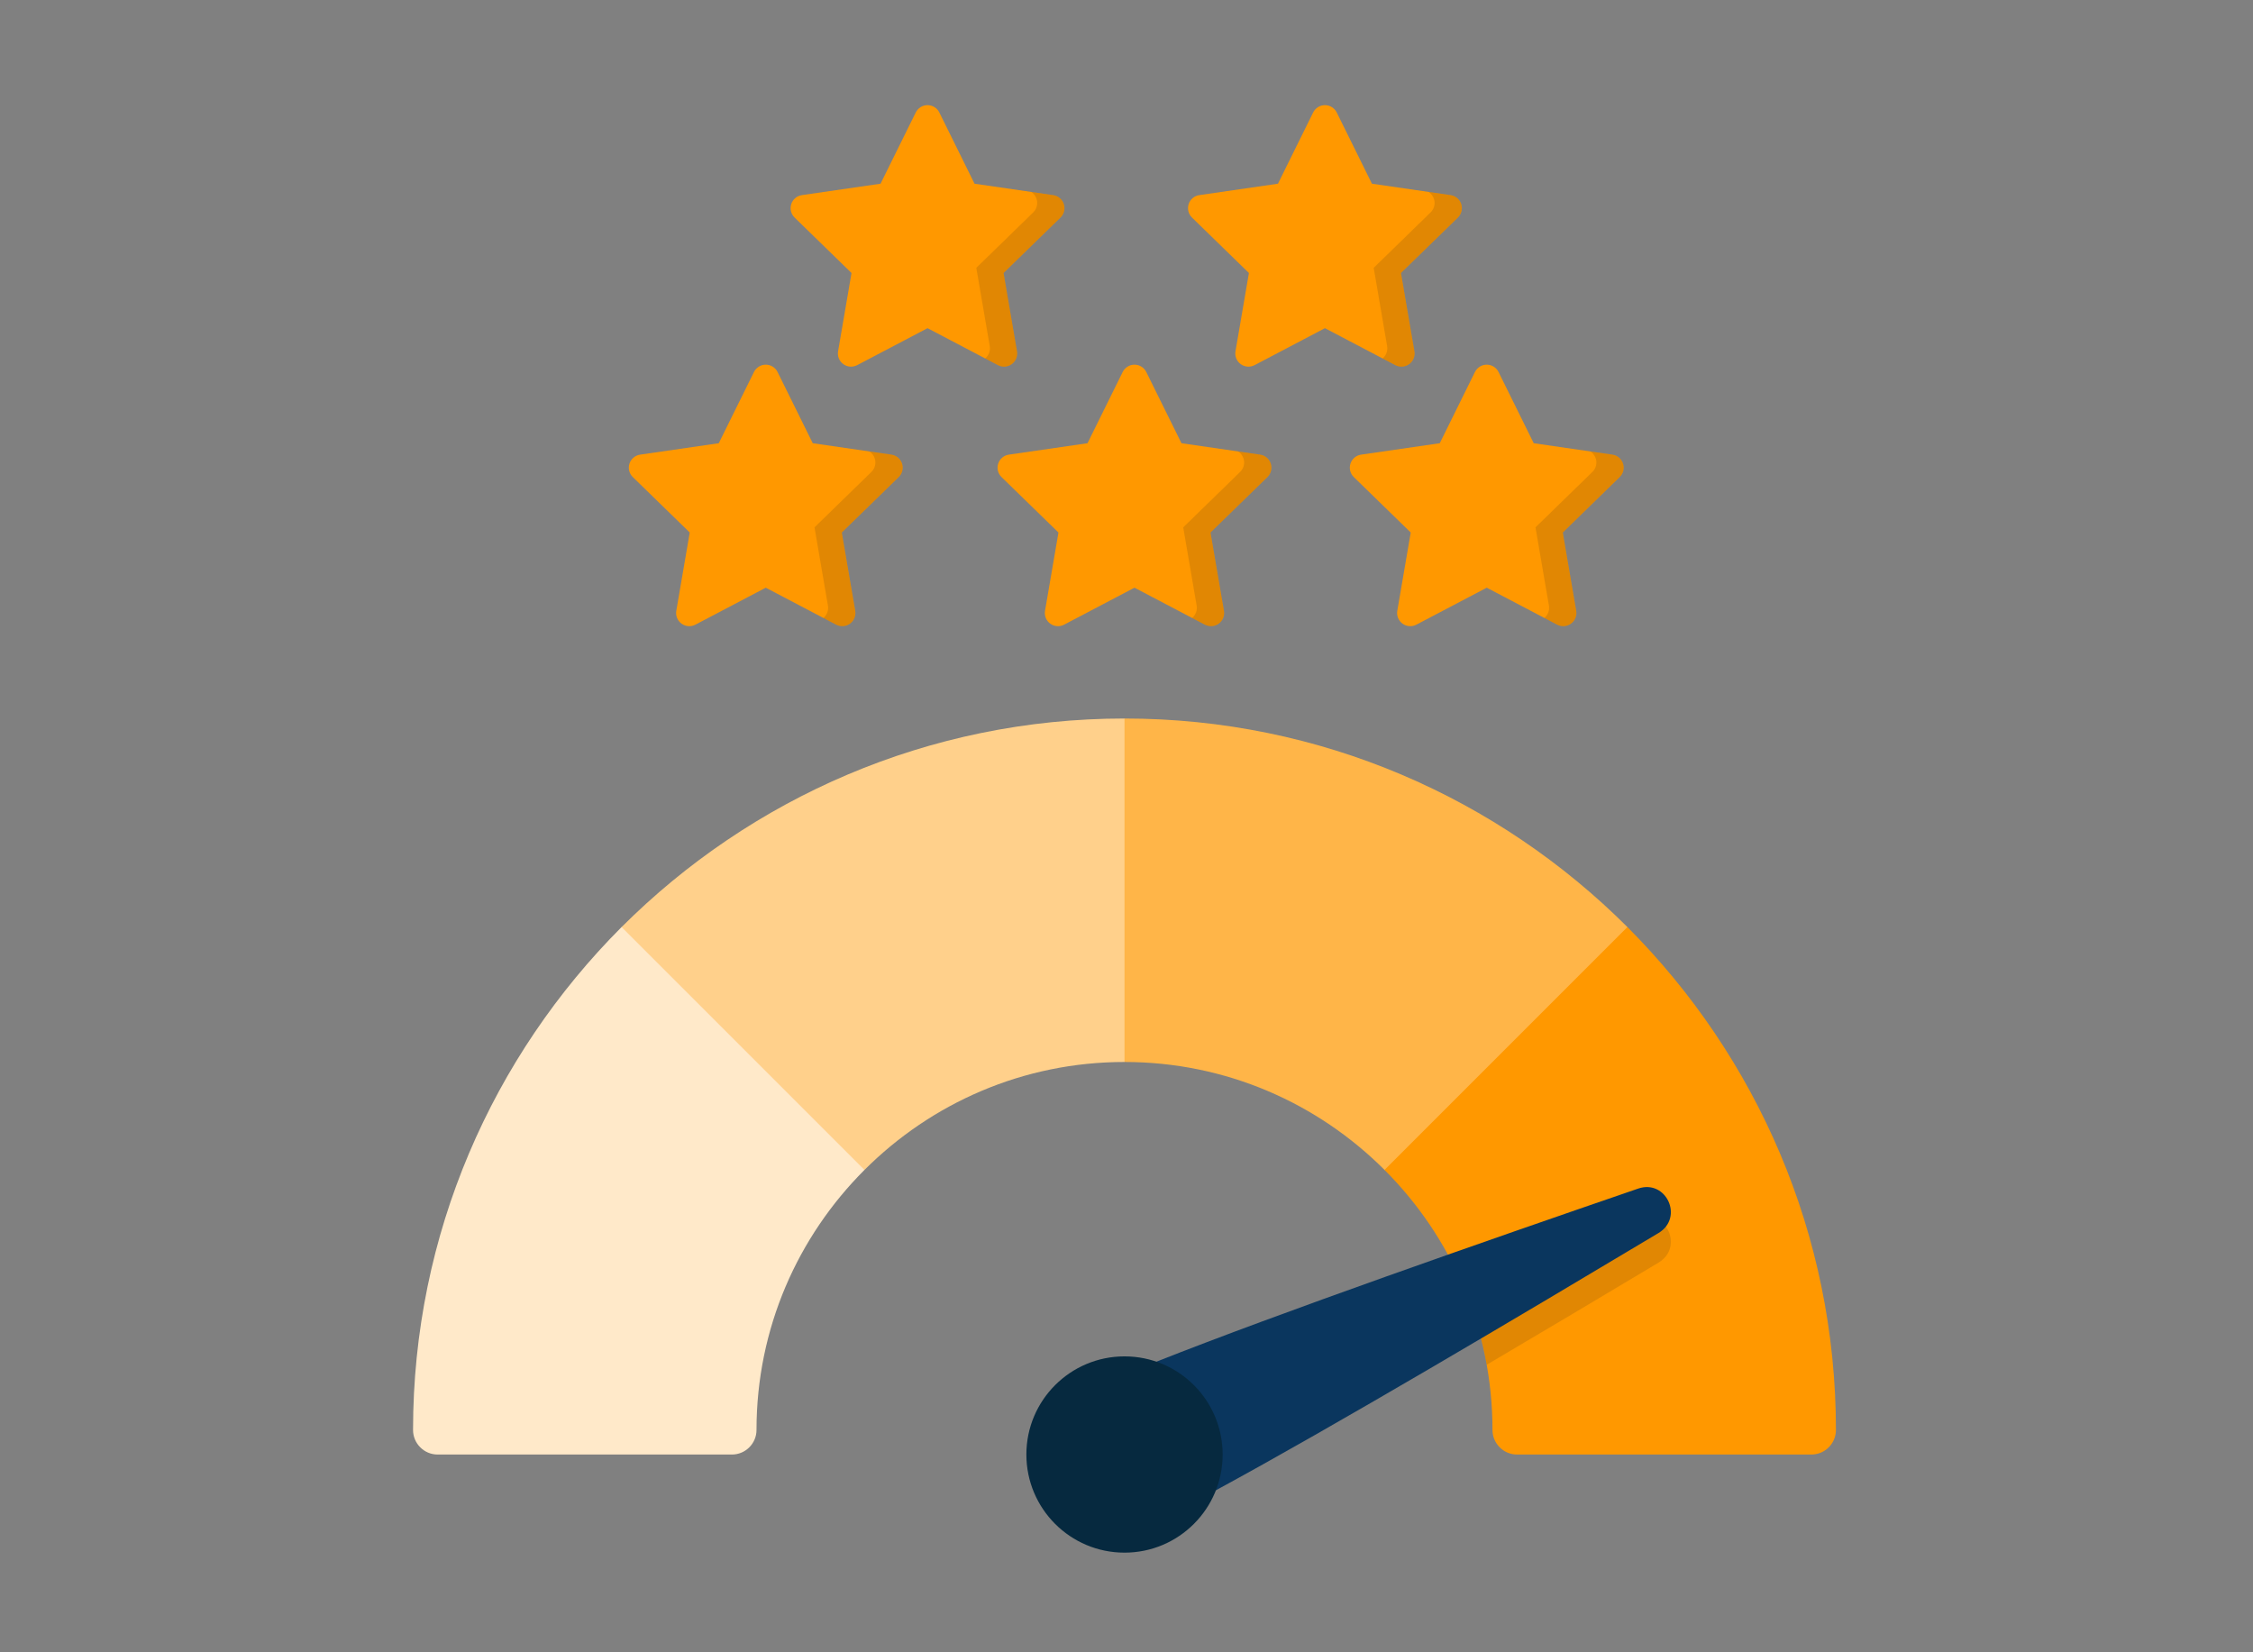
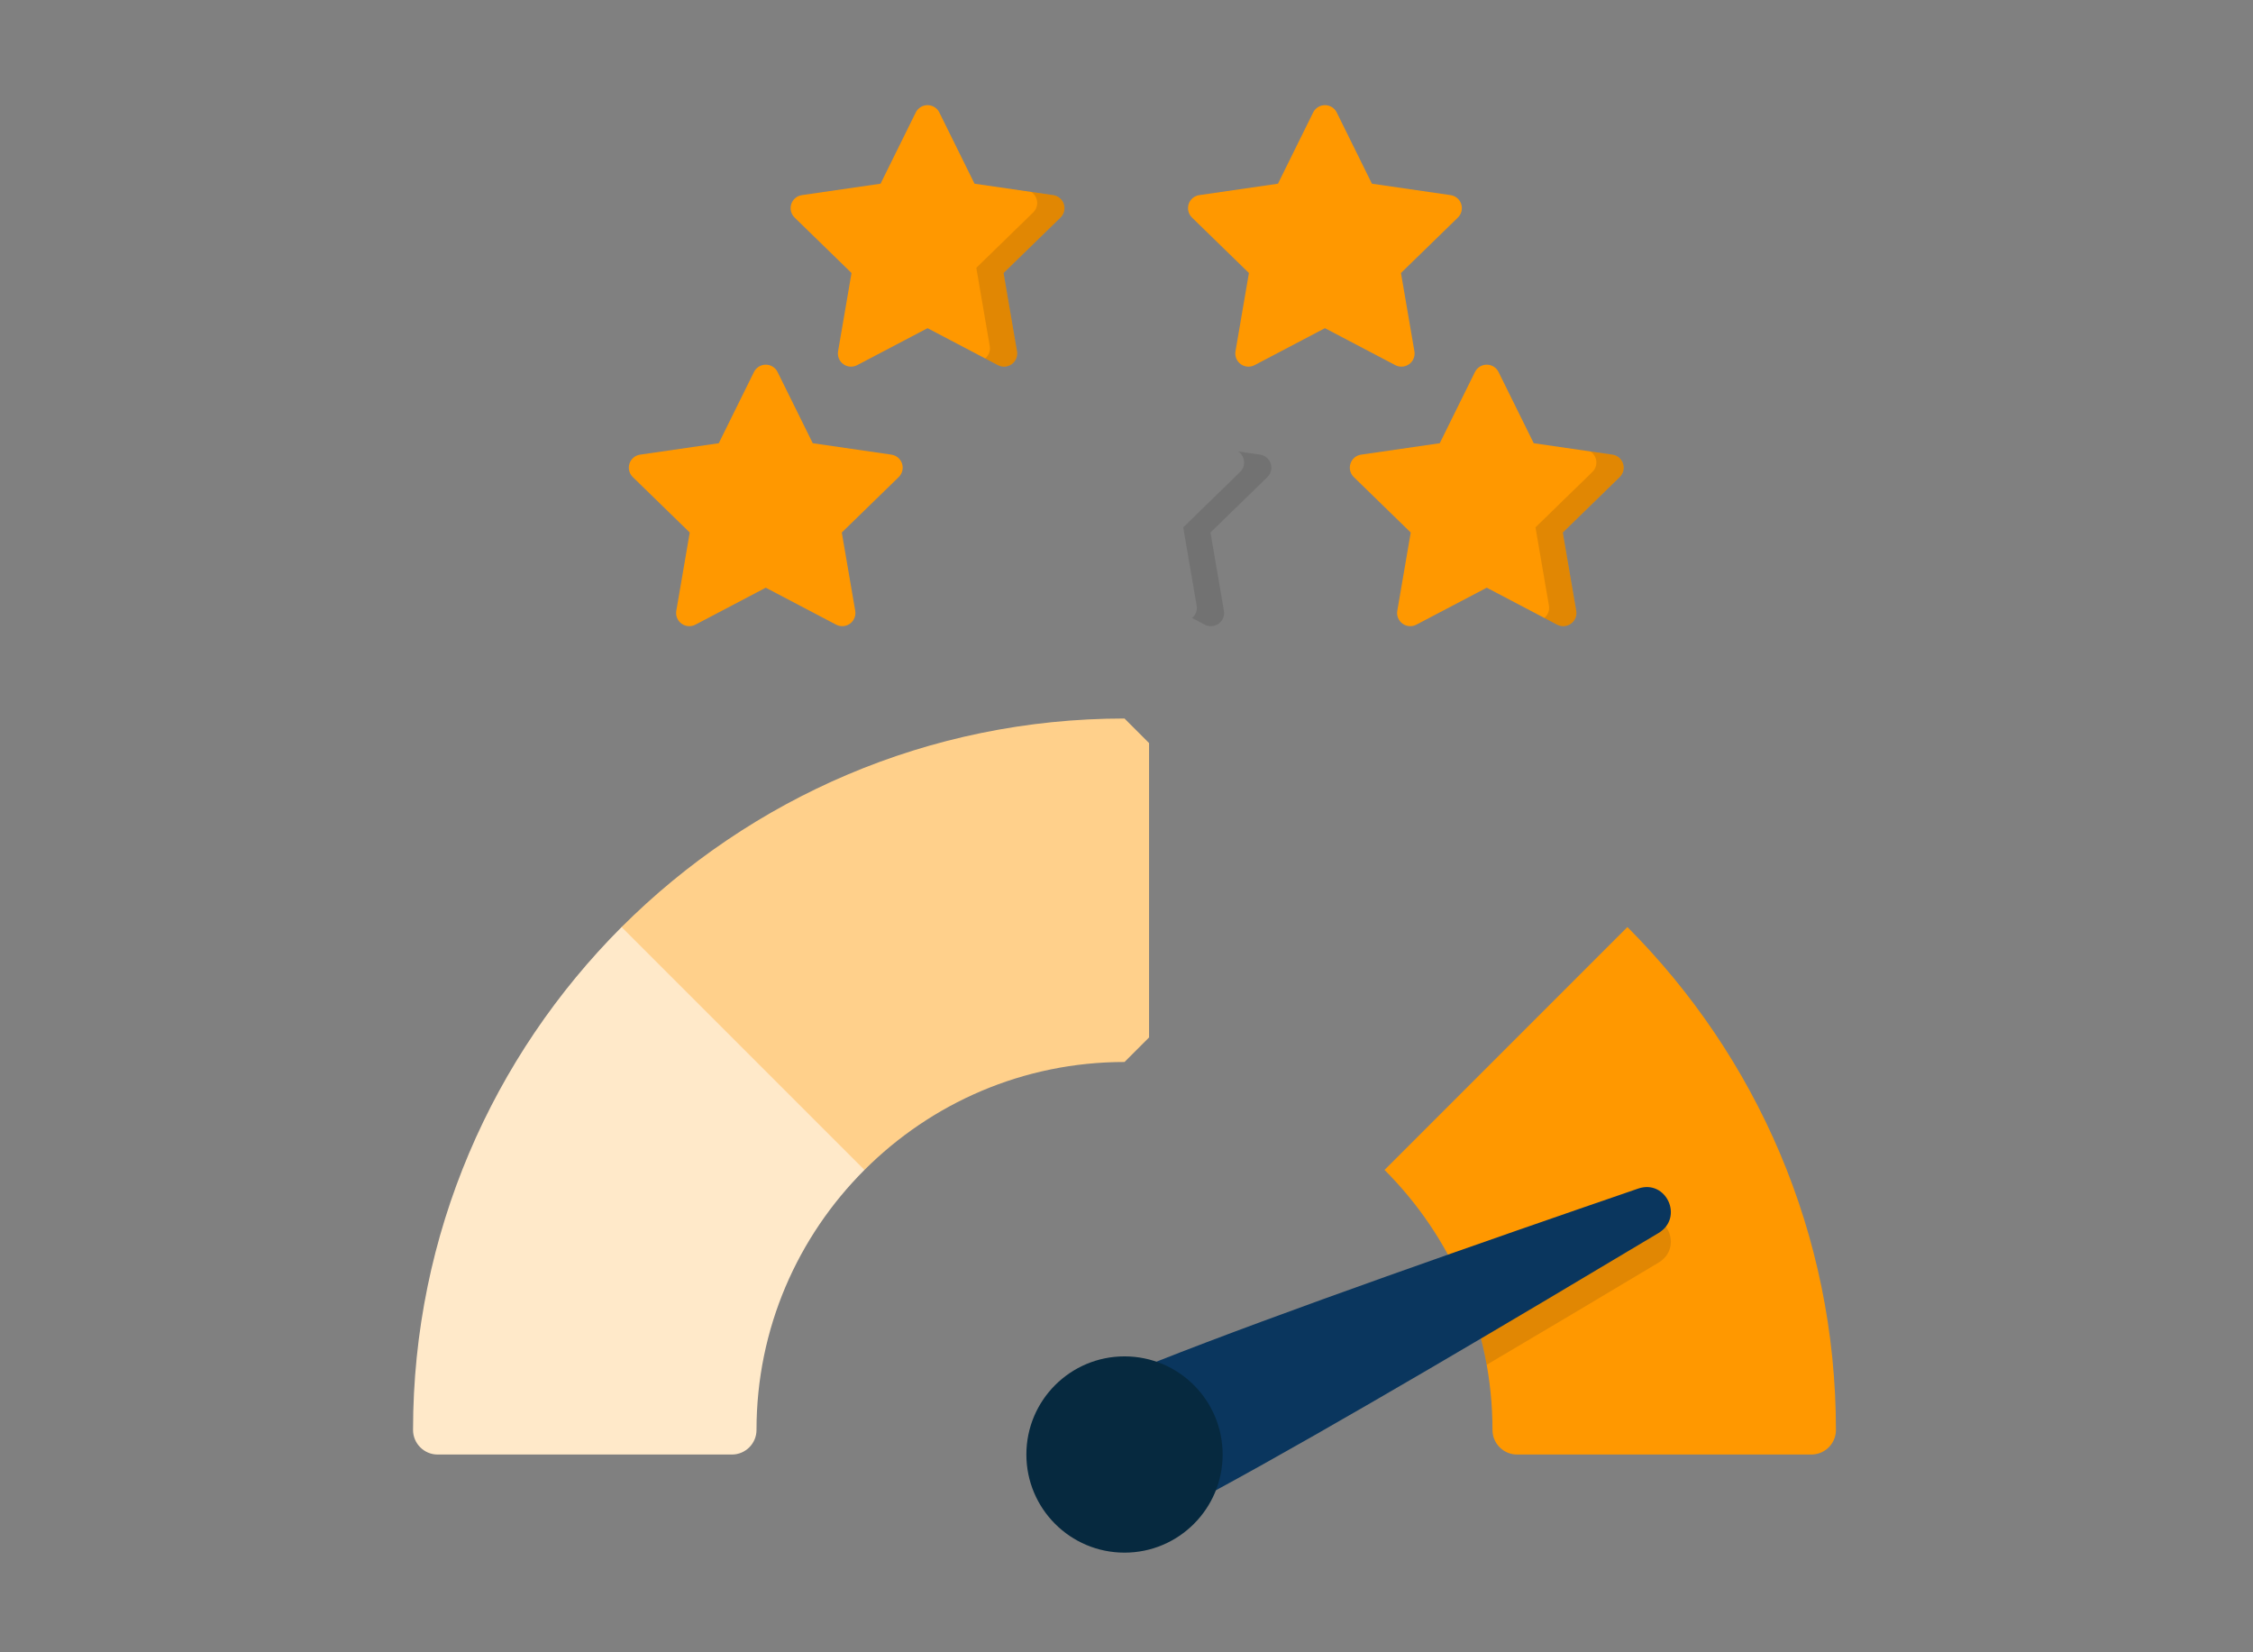
<svg xmlns="http://www.w3.org/2000/svg" width="300" height="220" viewBox="0 0 300 220" fill="none">
  <rect x="0" y="0" width="300" height="220" fill="#808080" stroke="none" />
  <path d="M115.107 155.774C106.221 164.659 100.733 176.876 100.733 190.4C100.733 192.197 99.263 193.667 97.467 193.667H58.267C56.47 193.667 55 192.197 55 190.4C55 164.267 65.617 140.616 82.767 123.434H86.033L113.8 151.2L115.107 155.774Z" fill="#FFE9C9" />
  <path d="M149.736 95.668L153.003 98.935V138.135L149.736 141.401C136.212 141.401 123.995 146.889 115.11 155.775L82.769 123.435C99.952 106.285 123.603 95.668 149.736 95.668Z" fill="#FFD08B" />
-   <path d="M216.701 123.435L218.334 128.335L188.934 157.735L184.361 155.775C175.476 146.889 163.258 141.401 149.734 141.401V95.668C175.868 95.668 199.518 106.285 216.701 123.435Z" fill="#FFB548" />
  <path d="M244.466 190.4C244.466 192.197 242.996 193.667 241.199 193.667H201.999C200.203 193.667 198.733 192.197 198.733 190.4C198.733 176.876 193.245 164.659 184.359 155.774L216.699 123.434C233.849 140.616 244.466 164.267 244.466 190.4Z" fill="#FF9800" />
  <path d="M216.116 61.727C215.91 61.093 215.362 60.631 214.702 60.535L204.225 59.014L199.54 49.531C199.245 48.933 198.636 48.555 197.969 48.555C197.302 48.555 196.693 48.933 196.397 49.531L191.713 59.014L181.237 60.535C180.576 60.631 180.028 61.093 179.822 61.727C179.616 62.36 179.788 63.056 180.265 63.521L187.846 70.903L186.057 81.327C185.944 81.984 186.214 82.647 186.754 83.039C187.294 83.431 188.009 83.483 188.599 83.172L197.969 78.251L207.339 83.172C207.596 83.307 207.876 83.374 208.155 83.374C208.518 83.374 208.88 83.261 209.185 83.039C209.725 82.647 209.995 81.984 209.882 81.327L208.092 70.903L215.673 63.521C216.15 63.056 216.322 62.361 216.116 61.727Z" fill="#FF9800" />
  <path d="M215.669 63.521L208.089 70.904L209.879 81.328C209.991 81.986 209.721 82.649 209.18 83.041C208.875 83.261 208.515 83.374 208.152 83.374C207.871 83.374 207.591 83.309 207.335 83.174L205.638 82.283C206.119 81.888 206.357 81.26 206.249 80.64L204.459 70.216L212.039 62.833C212.518 62.368 212.688 61.672 212.483 61.04C212.357 60.649 212.1 60.322 211.767 60.109L214.698 60.534C215.359 60.632 215.907 61.092 216.113 61.727C216.318 62.36 216.148 63.056 215.669 63.521Z" fill="#1A1A1A" fill-opacity="0.13" />
-   <path d="M167.796 60.535L157.32 59.014L152.634 49.531C152.339 48.933 151.73 48.555 151.063 48.555C150.396 48.555 149.787 48.933 149.492 49.531L144.807 59.014L134.331 60.535C133.671 60.631 133.122 61.093 132.916 61.727C132.71 62.36 132.882 63.056 133.359 63.521L140.94 70.903L139.151 81.327C139.038 81.984 139.308 82.647 139.848 83.039C140.153 83.261 140.515 83.374 140.878 83.374C141.157 83.374 141.437 83.307 141.693 83.172L151.063 78.251L160.433 83.172C161.023 83.482 161.739 83.431 162.278 83.039C162.818 82.647 163.088 81.984 162.976 81.327L161.186 70.903L168.767 63.521C169.244 63.056 169.416 62.36 169.21 61.727C169.004 61.093 168.456 60.631 167.796 60.535Z" fill="#FF9800" />
  <path d="M168.763 63.521L161.183 70.904L162.973 81.328C163.085 81.986 162.815 82.649 162.274 83.041C161.969 83.261 161.608 83.374 161.245 83.374C160.965 83.374 160.685 83.309 160.429 83.174L158.732 82.283C159.213 81.888 159.45 81.26 159.343 80.64L157.553 70.216L165.133 62.833C165.611 62.368 165.782 61.672 165.576 61.04C165.451 60.649 165.194 60.322 164.861 60.109L167.792 60.534C168.453 60.632 169.001 61.092 169.206 61.727C169.412 62.36 169.241 63.056 168.763 63.521Z" fill="#1A1A1A" fill-opacity="0.13" />
  <path d="M118.698 60.535L108.222 59.014L103.537 49.531C103.242 48.933 102.632 48.555 101.966 48.555C101.299 48.555 100.689 48.933 100.394 49.531L95.709 59.014L85.233 60.535C84.573 60.631 84.024 61.093 83.818 61.727C83.612 62.361 83.784 63.056 84.262 63.522L91.842 70.903L90.053 81.327C89.94 81.984 90.21 82.648 90.75 83.039C91.055 83.261 91.417 83.374 91.78 83.374C92.059 83.374 92.339 83.307 92.596 83.173L101.966 78.251L111.336 83.173C111.926 83.483 112.642 83.431 113.181 83.039C113.721 82.648 113.991 81.984 113.879 81.327L112.089 70.903L119.67 63.522C120.147 63.056 120.319 62.361 120.113 61.727C119.906 61.093 119.358 60.631 118.698 60.535Z" fill="#FF9800" />
-   <path d="M119.666 63.521L112.085 70.904L113.875 81.328C113.987 81.986 113.717 82.649 113.177 83.041C112.871 83.261 112.511 83.374 112.148 83.374C111.867 83.374 111.587 83.309 111.332 83.174L109.634 82.283C110.115 81.888 110.353 81.26 110.245 80.64L108.455 70.216L116.036 62.833C116.514 62.368 116.684 61.672 116.479 61.04C116.353 60.649 116.096 60.322 115.763 60.109L118.694 60.534C119.355 60.632 119.904 61.092 120.109 61.727C120.314 62.36 120.144 63.056 119.666 63.521Z" fill="#1A1A1A" fill-opacity="0.13" />
  <path d="M140.24 25.98L129.764 24.46L125.079 14.976C124.784 14.378 124.174 14 123.507 14C122.84 14 122.231 14.378 121.936 14.976L117.251 24.46L106.775 25.98C106.115 26.076 105.566 26.538 105.36 27.172C105.154 27.806 105.326 28.501 105.804 28.967L113.384 36.349L111.595 46.773C111.482 47.429 111.752 48.093 112.292 48.485C112.832 48.877 113.548 48.928 114.138 48.618L123.508 43.697L132.878 48.618C133.134 48.753 133.414 48.819 133.693 48.819C134.056 48.819 134.418 48.707 134.723 48.485C135.263 48.093 135.533 47.429 135.42 46.773L133.631 36.349L141.212 28.967C141.689 28.502 141.861 27.806 141.655 27.172C141.448 26.538 140.9 26.076 140.24 25.98Z" fill="#FF9800" />
  <path d="M141.211 28.966L133.631 36.349L135.421 46.773C135.533 47.431 135.263 48.094 134.722 48.487C134.417 48.706 134.057 48.819 133.694 48.819C133.413 48.819 133.133 48.754 132.877 48.619L131.18 47.728C131.661 47.334 131.899 46.706 131.791 46.086L130.001 35.661L137.581 28.278C138.06 27.813 138.23 27.118 138.025 26.485C137.899 26.094 137.642 25.767 137.309 25.555L140.24 25.98C140.901 26.077 141.449 26.537 141.655 27.173C141.86 27.806 141.69 28.501 141.211 28.966Z" fill="#1A1A1A" fill-opacity="0.13" />
  <path d="M194.571 27.172C194.365 26.538 193.817 26.076 193.157 25.98L182.681 24.46L177.995 14.976C177.7 14.378 177.091 14 176.424 14C175.757 14 175.148 14.378 174.853 14.976L170.168 24.46L159.692 25.98C159.031 26.076 158.483 26.538 158.277 27.172C158.071 27.806 158.243 28.501 158.721 28.967L166.301 36.349L164.512 46.773C164.399 47.43 164.669 48.093 165.209 48.485C165.748 48.877 166.464 48.929 167.055 48.618L176.424 43.697L185.794 48.618C186.051 48.753 186.331 48.819 186.61 48.819C186.973 48.819 187.335 48.707 187.64 48.485C188.18 48.093 188.45 47.429 188.337 46.773L186.547 36.349L194.128 28.967C194.605 28.502 194.777 27.806 194.571 27.172Z" fill="#FF9800" />
-   <path d="M194.125 28.966L186.545 36.349L188.335 46.773C188.447 47.431 188.177 48.094 187.637 48.487C187.331 48.706 186.971 48.819 186.608 48.819C186.327 48.819 186.047 48.754 185.791 48.619L184.094 47.728C184.575 47.334 184.813 46.706 184.705 46.086L182.915 35.661L190.495 28.278C190.974 27.813 191.144 27.118 190.939 26.485C190.813 26.094 190.556 25.767 190.223 25.555L193.154 25.98C193.815 26.077 194.364 26.537 194.569 27.173C194.774 27.806 194.604 28.501 194.125 28.966Z" fill="#1A1A1A" fill-opacity="0.13" />
  <path d="M218.14 162.201C221.863 160.927 224.248 166.055 220.851 168.113C213.817 172.321 205.92 177.026 197.972 181.712C197.267 177.758 196.085 173.97 194.489 170.406C202.687 167.527 210.825 164.712 218.14 162.201Z" fill="#1A1A1A" fill-opacity="0.13" />
  <path d="M161.887 198.435C177.567 189.942 202.231 175.307 220.851 164.168C224.248 162.11 221.863 156.981 218.139 158.255C197.592 165.311 170.544 174.752 153.949 181.318L161.887 198.435Z" fill="#0A365E" />
  <path d="M149.735 206.731C156.951 206.731 162.801 200.881 162.801 193.664C162.801 186.448 156.951 180.598 149.735 180.598C142.518 180.598 136.668 186.448 136.668 193.664C136.668 200.881 142.518 206.731 149.735 206.731Z" fill="#06293F" />
</svg>